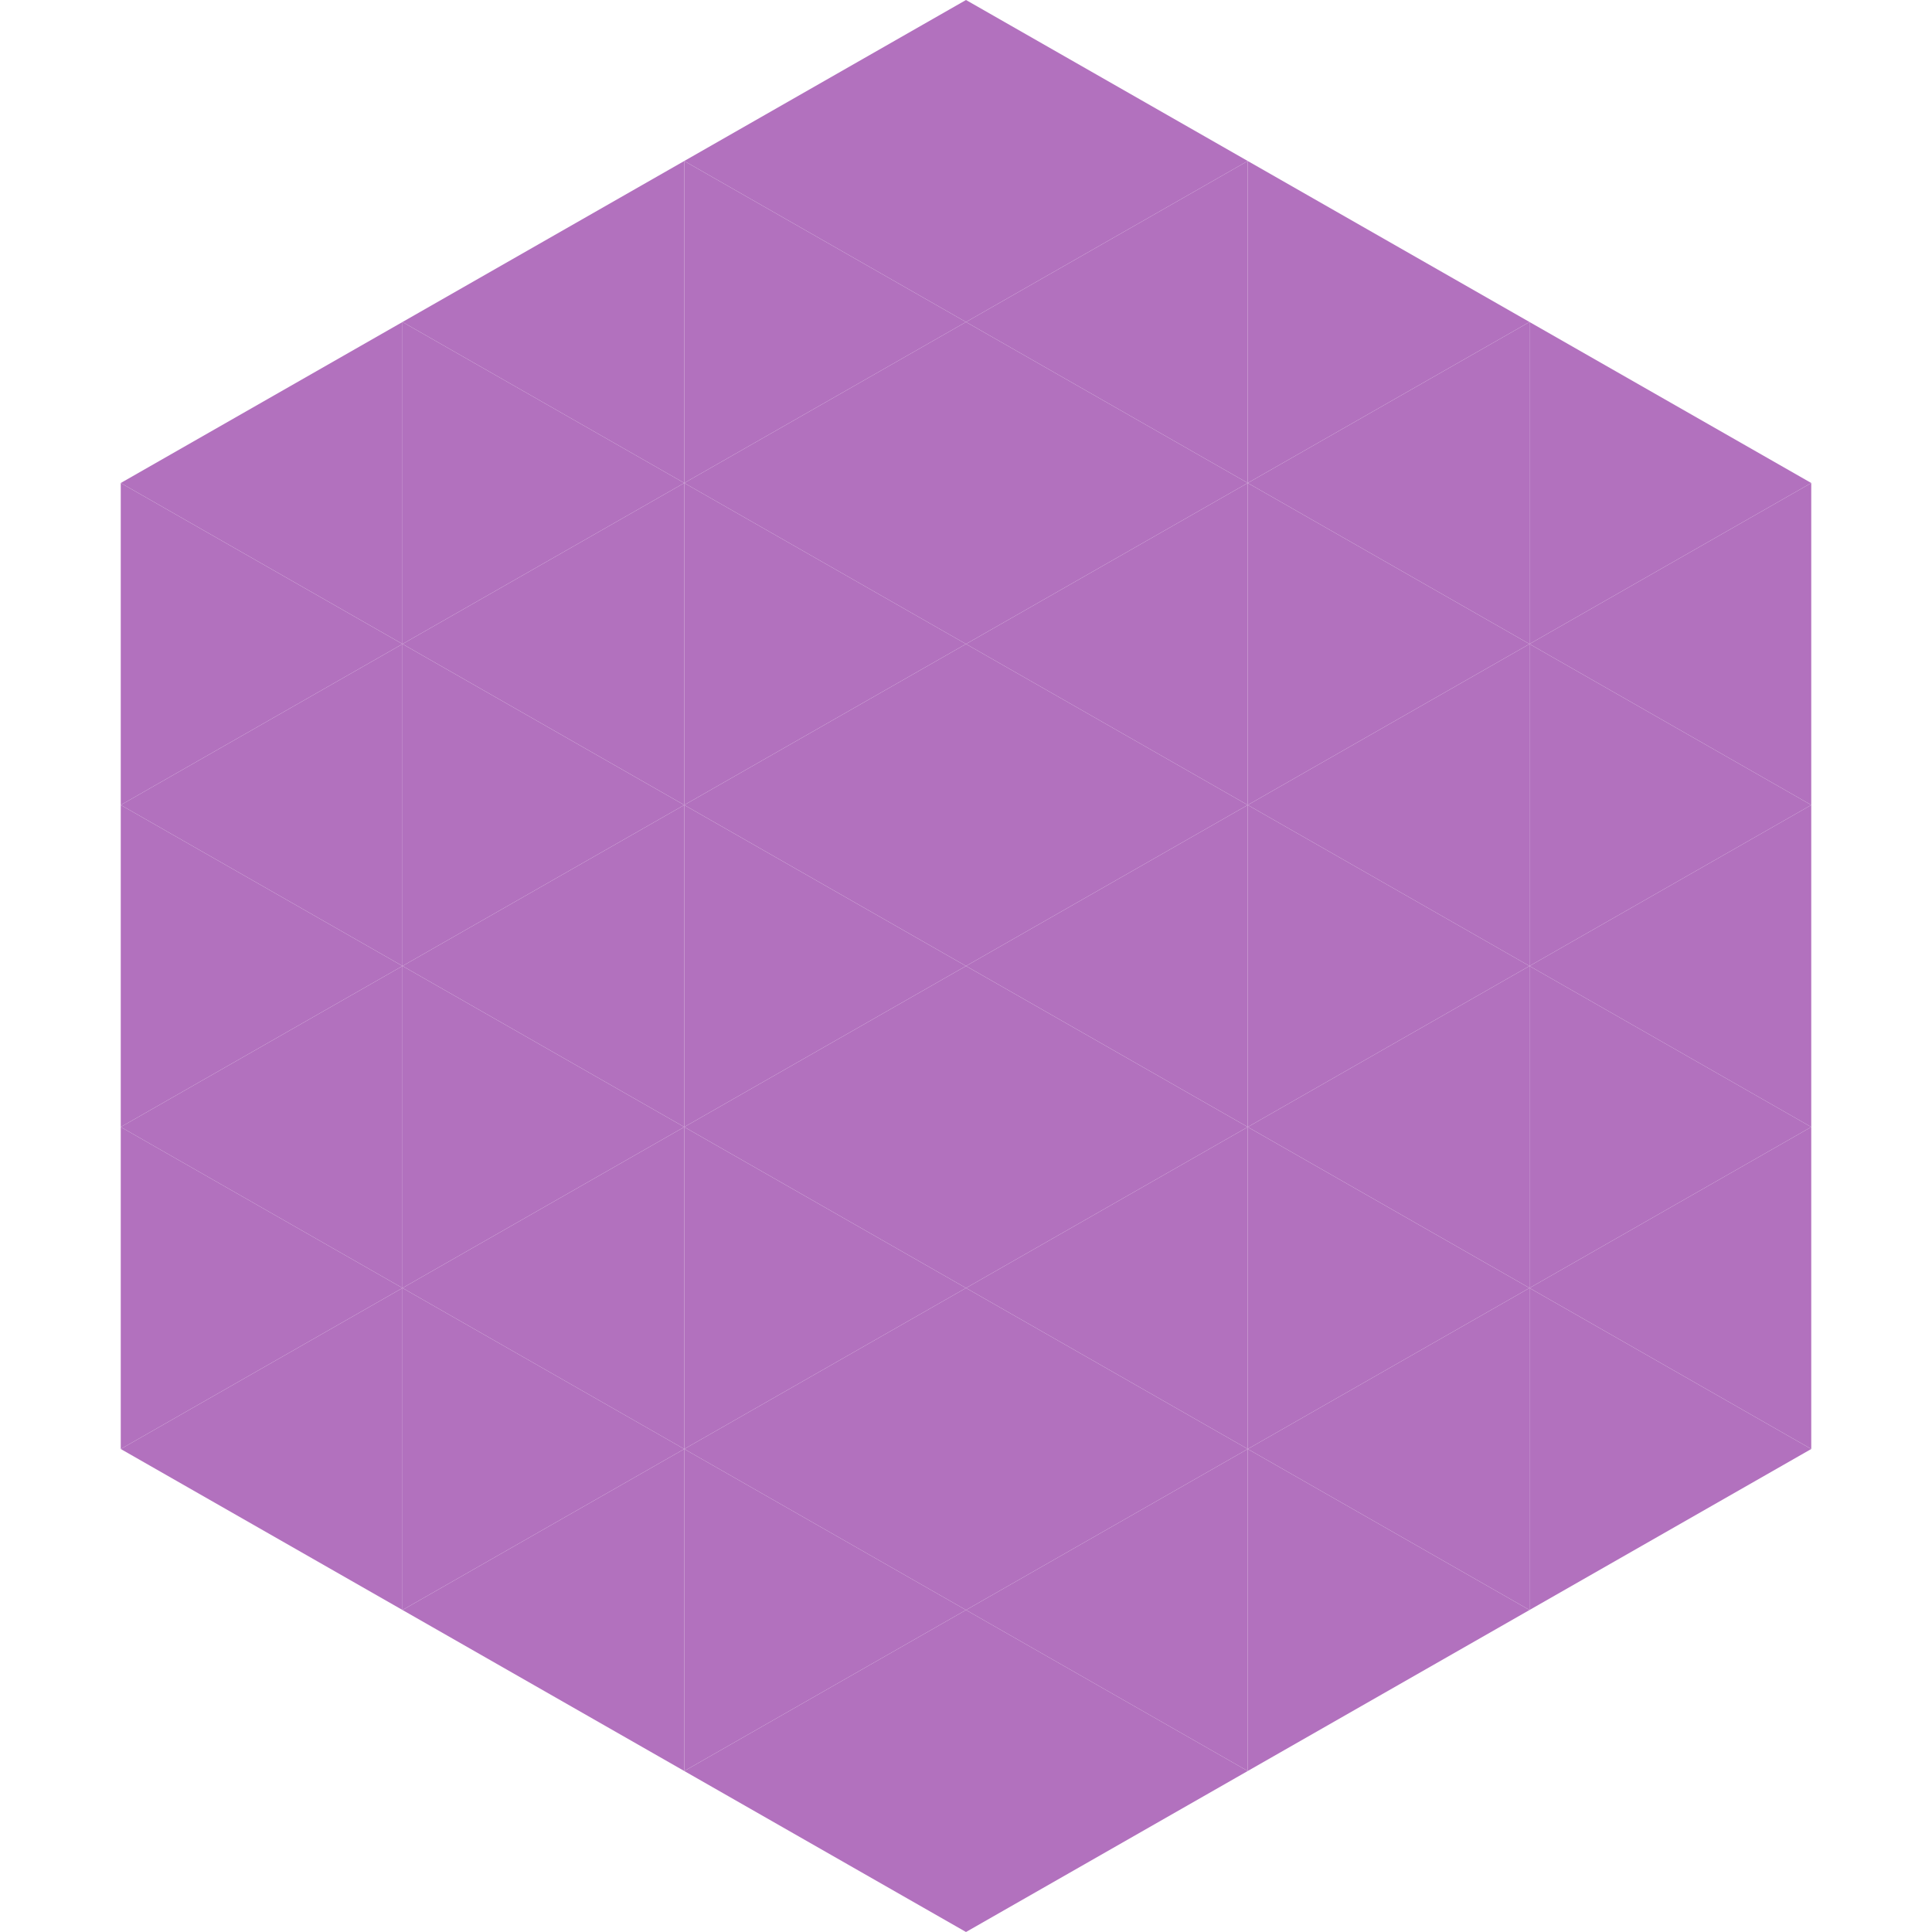
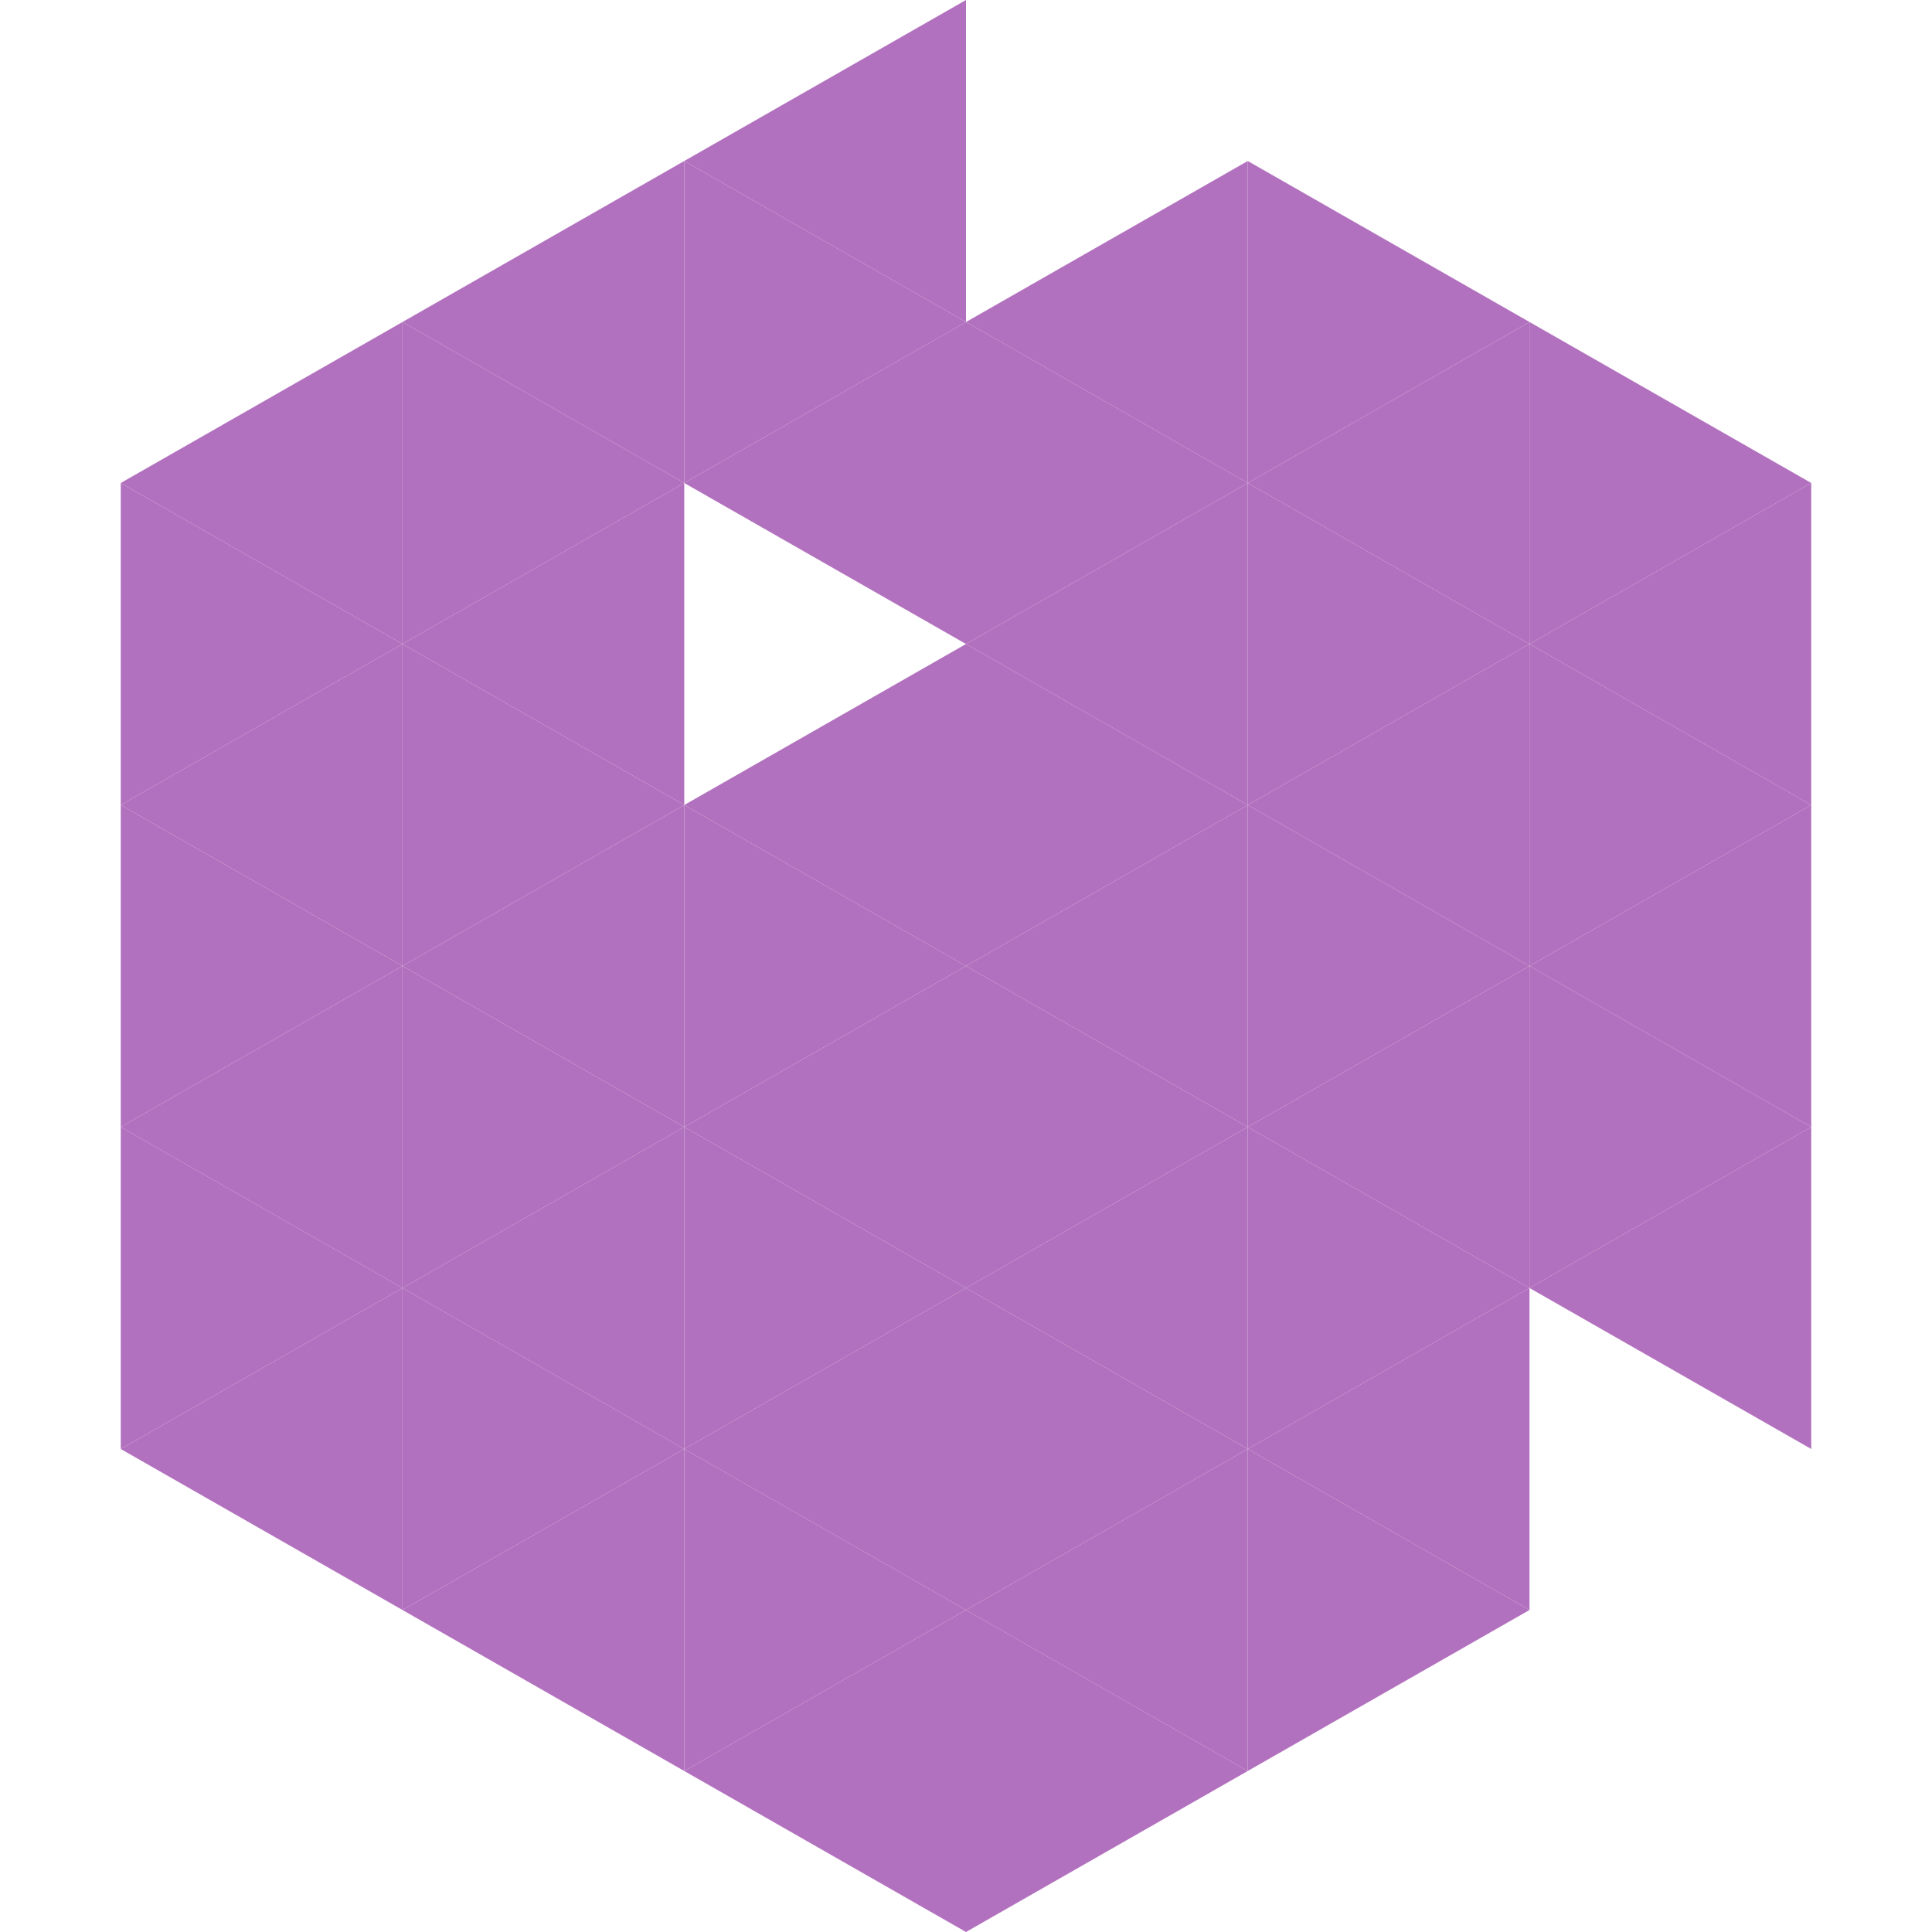
<svg xmlns="http://www.w3.org/2000/svg" width="240" height="240">
  <polygon points="50,40 15,60 50,80" style="fill:rgb(178,113,190)" />
  <polygon points="190,40 225,60 190,80" style="fill:rgb(178,113,190)" />
  <polygon points="15,60 50,80 15,100" style="fill:rgb(178,113,190)" />
  <polygon points="225,60 190,80 225,100" style="fill:rgb(178,113,190)" />
  <polygon points="50,80 15,100 50,120" style="fill:rgb(178,113,190)" />
  <polygon points="190,80 225,100 190,120" style="fill:rgb(178,113,190)" />
  <polygon points="15,100 50,120 15,140" style="fill:rgb(178,113,190)" />
  <polygon points="225,100 190,120 225,140" style="fill:rgb(178,113,190)" />
  <polygon points="50,120 15,140 50,160" style="fill:rgb(178,113,190)" />
  <polygon points="190,120 225,140 190,160" style="fill:rgb(178,113,190)" />
  <polygon points="15,140 50,160 15,180" style="fill:rgb(178,113,190)" />
  <polygon points="225,140 190,160 225,180" style="fill:rgb(178,113,190)" />
  <polygon points="50,160 15,180 50,200" style="fill:rgb(178,113,190)" />
-   <polygon points="190,160 225,180 190,200" style="fill:rgb(178,113,190)" />
  <polygon points="15,180 50,200 15,220" style="fill:rgb(255,255,255); fill-opacity:0" />
  <polygon points="225,180 190,200 225,220" style="fill:rgb(255,255,255); fill-opacity:0" />
  <polygon points="50,0 85,20 50,40" style="fill:rgb(255,255,255); fill-opacity:0" />
  <polygon points="190,0 155,20 190,40" style="fill:rgb(255,255,255); fill-opacity:0" />
  <polygon points="85,20 50,40 85,60" style="fill:rgb(178,113,190)" />
  <polygon points="155,20 190,40 155,60" style="fill:rgb(178,113,190)" />
  <polygon points="50,40 85,60 50,80" style="fill:rgb(178,113,190)" />
  <polygon points="190,40 155,60 190,80" style="fill:rgb(178,113,190)" />
  <polygon points="85,60 50,80 85,100" style="fill:rgb(178,113,190)" />
  <polygon points="155,60 190,80 155,100" style="fill:rgb(178,113,190)" />
  <polygon points="50,80 85,100 50,120" style="fill:rgb(178,113,190)" />
  <polygon points="190,80 155,100 190,120" style="fill:rgb(178,113,190)" />
  <polygon points="85,100 50,120 85,140" style="fill:rgb(178,113,190)" />
  <polygon points="155,100 190,120 155,140" style="fill:rgb(178,113,190)" />
  <polygon points="50,120 85,140 50,160" style="fill:rgb(178,113,190)" />
  <polygon points="190,120 155,140 190,160" style="fill:rgb(178,113,190)" />
  <polygon points="85,140 50,160 85,180" style="fill:rgb(178,113,190)" />
  <polygon points="155,140 190,160 155,180" style="fill:rgb(178,113,190)" />
  <polygon points="50,160 85,180 50,200" style="fill:rgb(178,113,190)" />
  <polygon points="190,160 155,180 190,200" style="fill:rgb(178,113,190)" />
  <polygon points="85,180 50,200 85,220" style="fill:rgb(178,113,190)" />
  <polygon points="155,180 190,200 155,220" style="fill:rgb(178,113,190)" />
  <polygon points="120,0 85,20 120,40" style="fill:rgb(178,113,190)" />
-   <polygon points="120,0 155,20 120,40" style="fill:rgb(178,113,190)" />
  <polygon points="85,20 120,40 85,60" style="fill:rgb(178,113,190)" />
  <polygon points="155,20 120,40 155,60" style="fill:rgb(178,113,190)" />
  <polygon points="120,40 85,60 120,80" style="fill:rgb(178,113,190)" />
  <polygon points="120,40 155,60 120,80" style="fill:rgb(178,113,190)" />
-   <polygon points="85,60 120,80 85,100" style="fill:rgb(178,113,190)" />
  <polygon points="155,60 120,80 155,100" style="fill:rgb(178,113,190)" />
  <polygon points="120,80 85,100 120,120" style="fill:rgb(178,113,190)" />
  <polygon points="120,80 155,100 120,120" style="fill:rgb(178,113,190)" />
  <polygon points="85,100 120,120 85,140" style="fill:rgb(178,113,190)" />
  <polygon points="155,100 120,120 155,140" style="fill:rgb(178,113,190)" />
  <polygon points="120,120 85,140 120,160" style="fill:rgb(178,113,190)" />
  <polygon points="120,120 155,140 120,160" style="fill:rgb(178,113,190)" />
  <polygon points="85,140 120,160 85,180" style="fill:rgb(178,113,190)" />
  <polygon points="155,140 120,160 155,180" style="fill:rgb(178,113,190)" />
  <polygon points="120,160 85,180 120,200" style="fill:rgb(178,113,190)" />
  <polygon points="120,160 155,180 120,200" style="fill:rgb(178,113,190)" />
  <polygon points="85,180 120,200 85,220" style="fill:rgb(178,113,190)" />
  <polygon points="155,180 120,200 155,220" style="fill:rgb(178,113,190)" />
  <polygon points="120,200 85,220 120,240" style="fill:rgb(178,113,190)" />
  <polygon points="120,200 155,220 120,240" style="fill:rgb(178,113,190)" />
  <polygon points="85,220 120,240 85,260" style="fill:rgb(255,255,255); fill-opacity:0" />
  <polygon points="155,220 120,240 155,260" style="fill:rgb(255,255,255); fill-opacity:0" />
</svg>